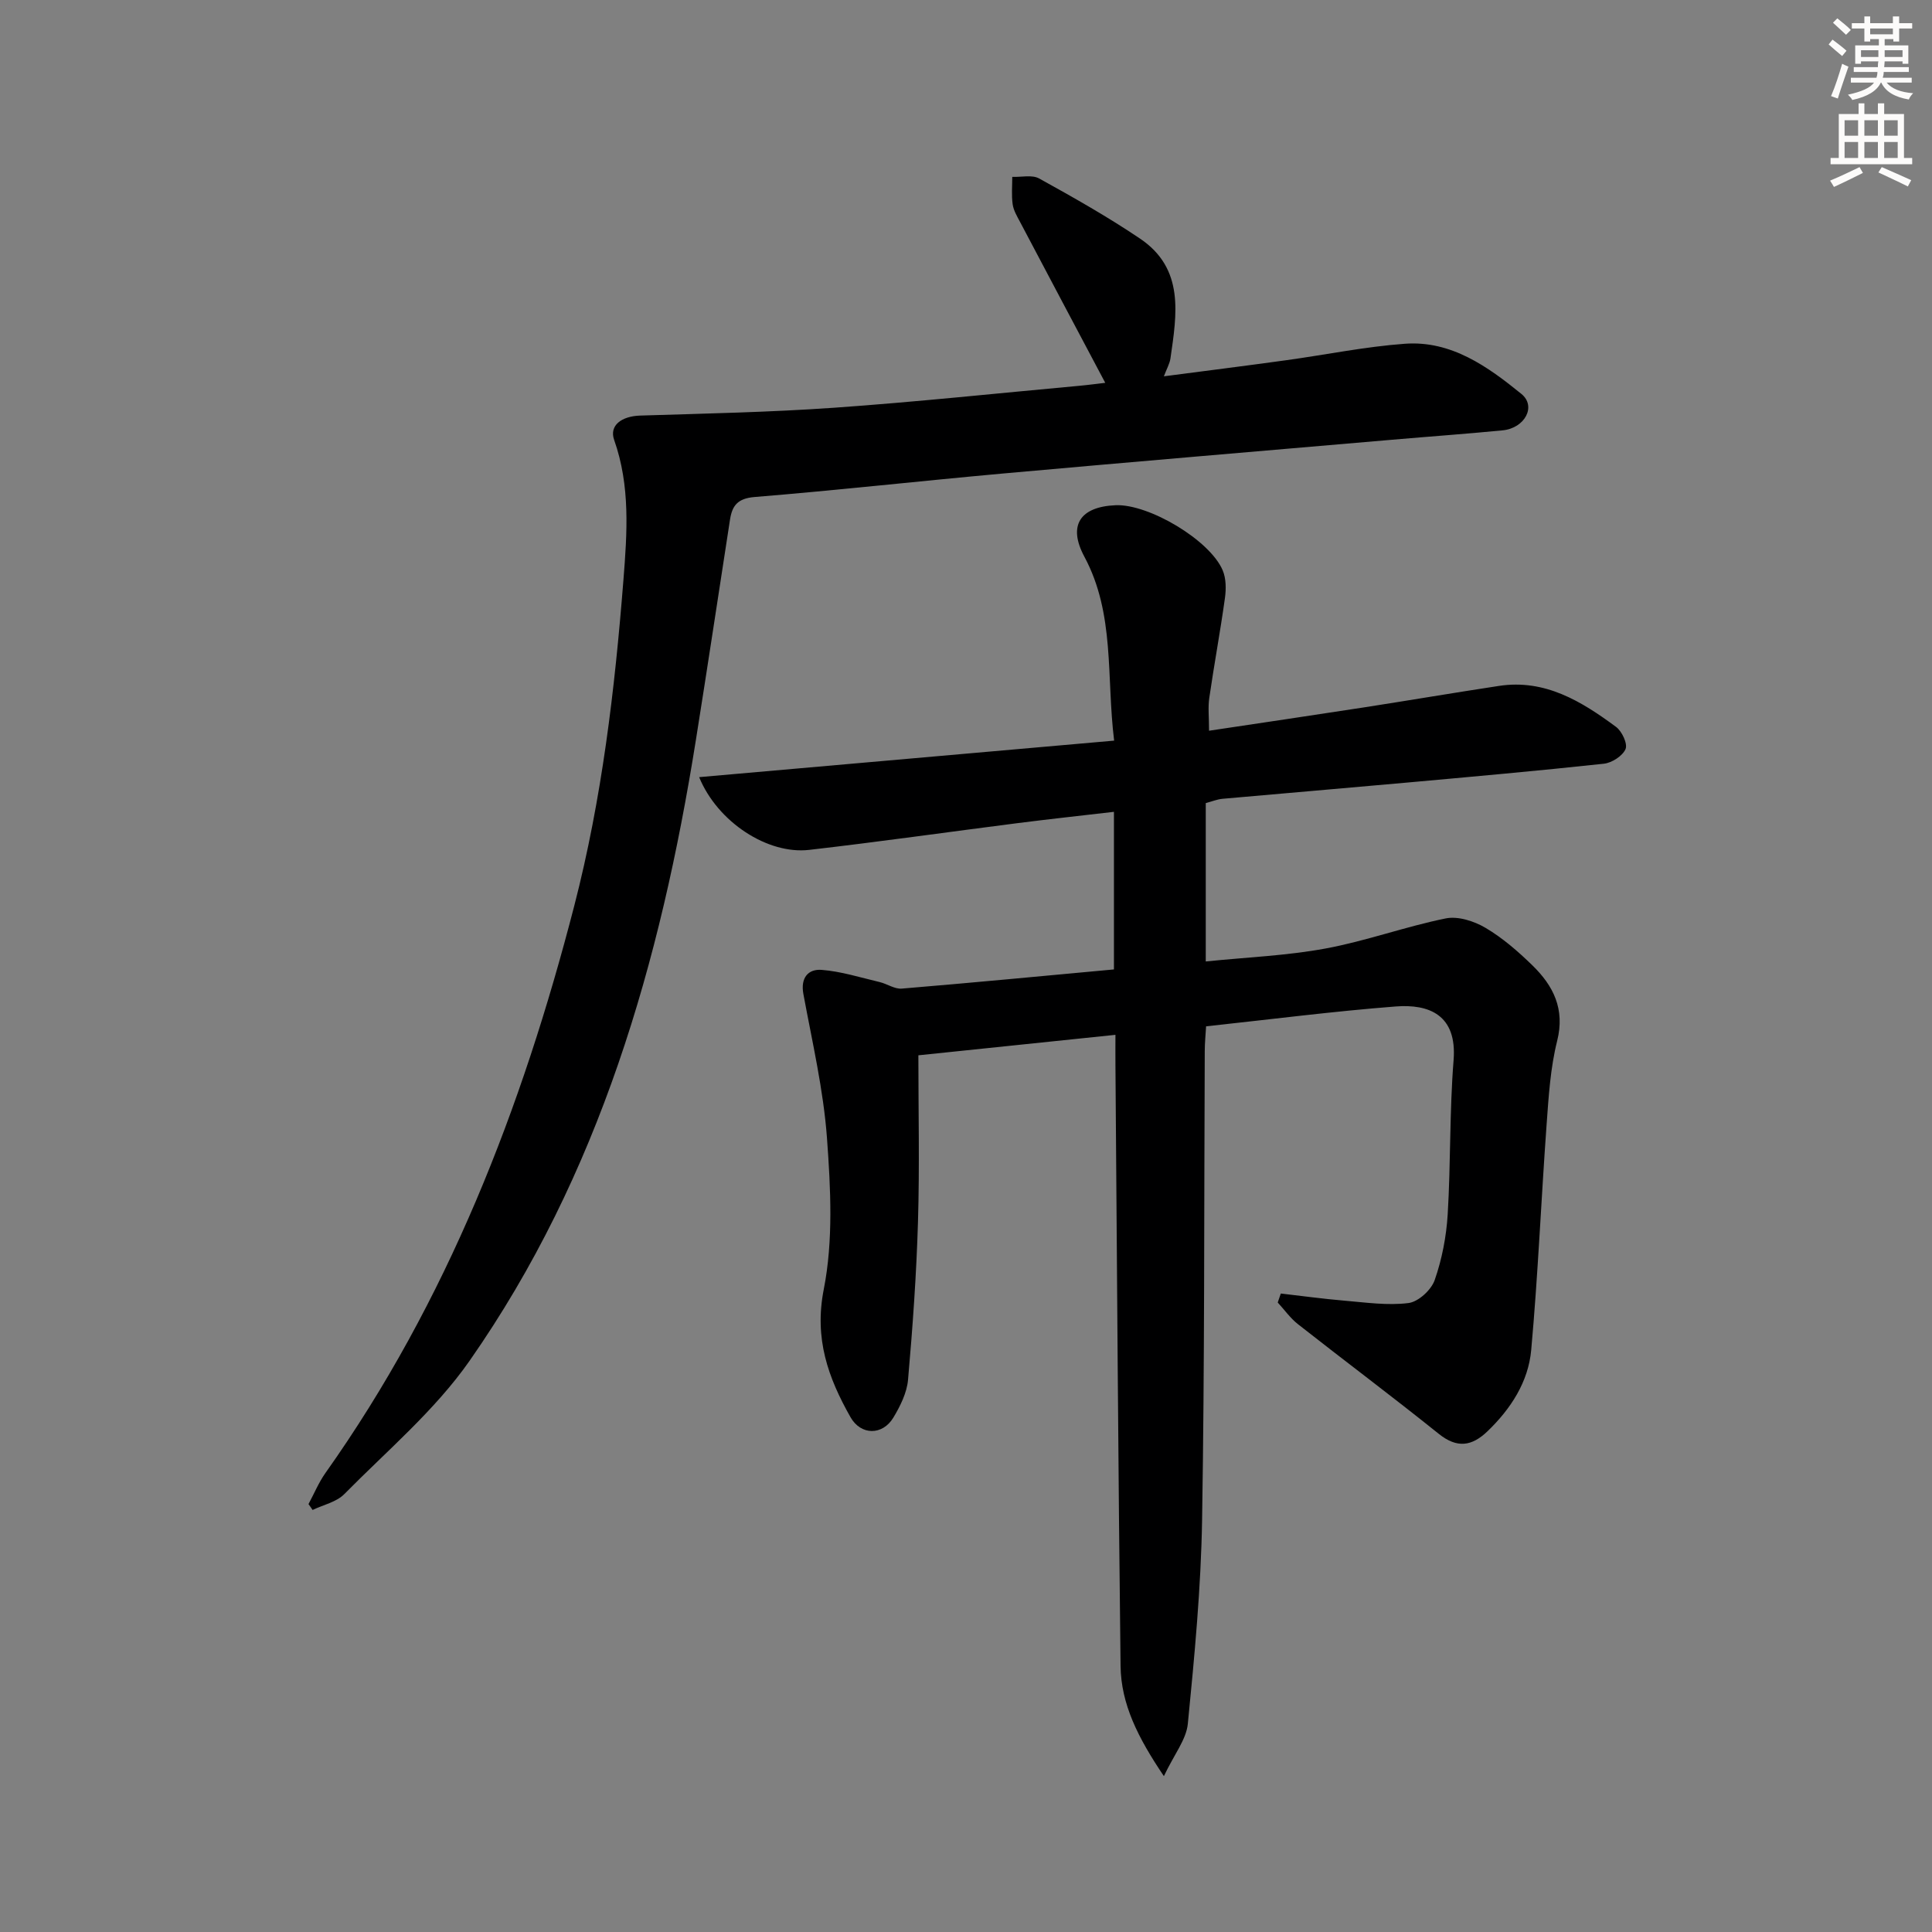
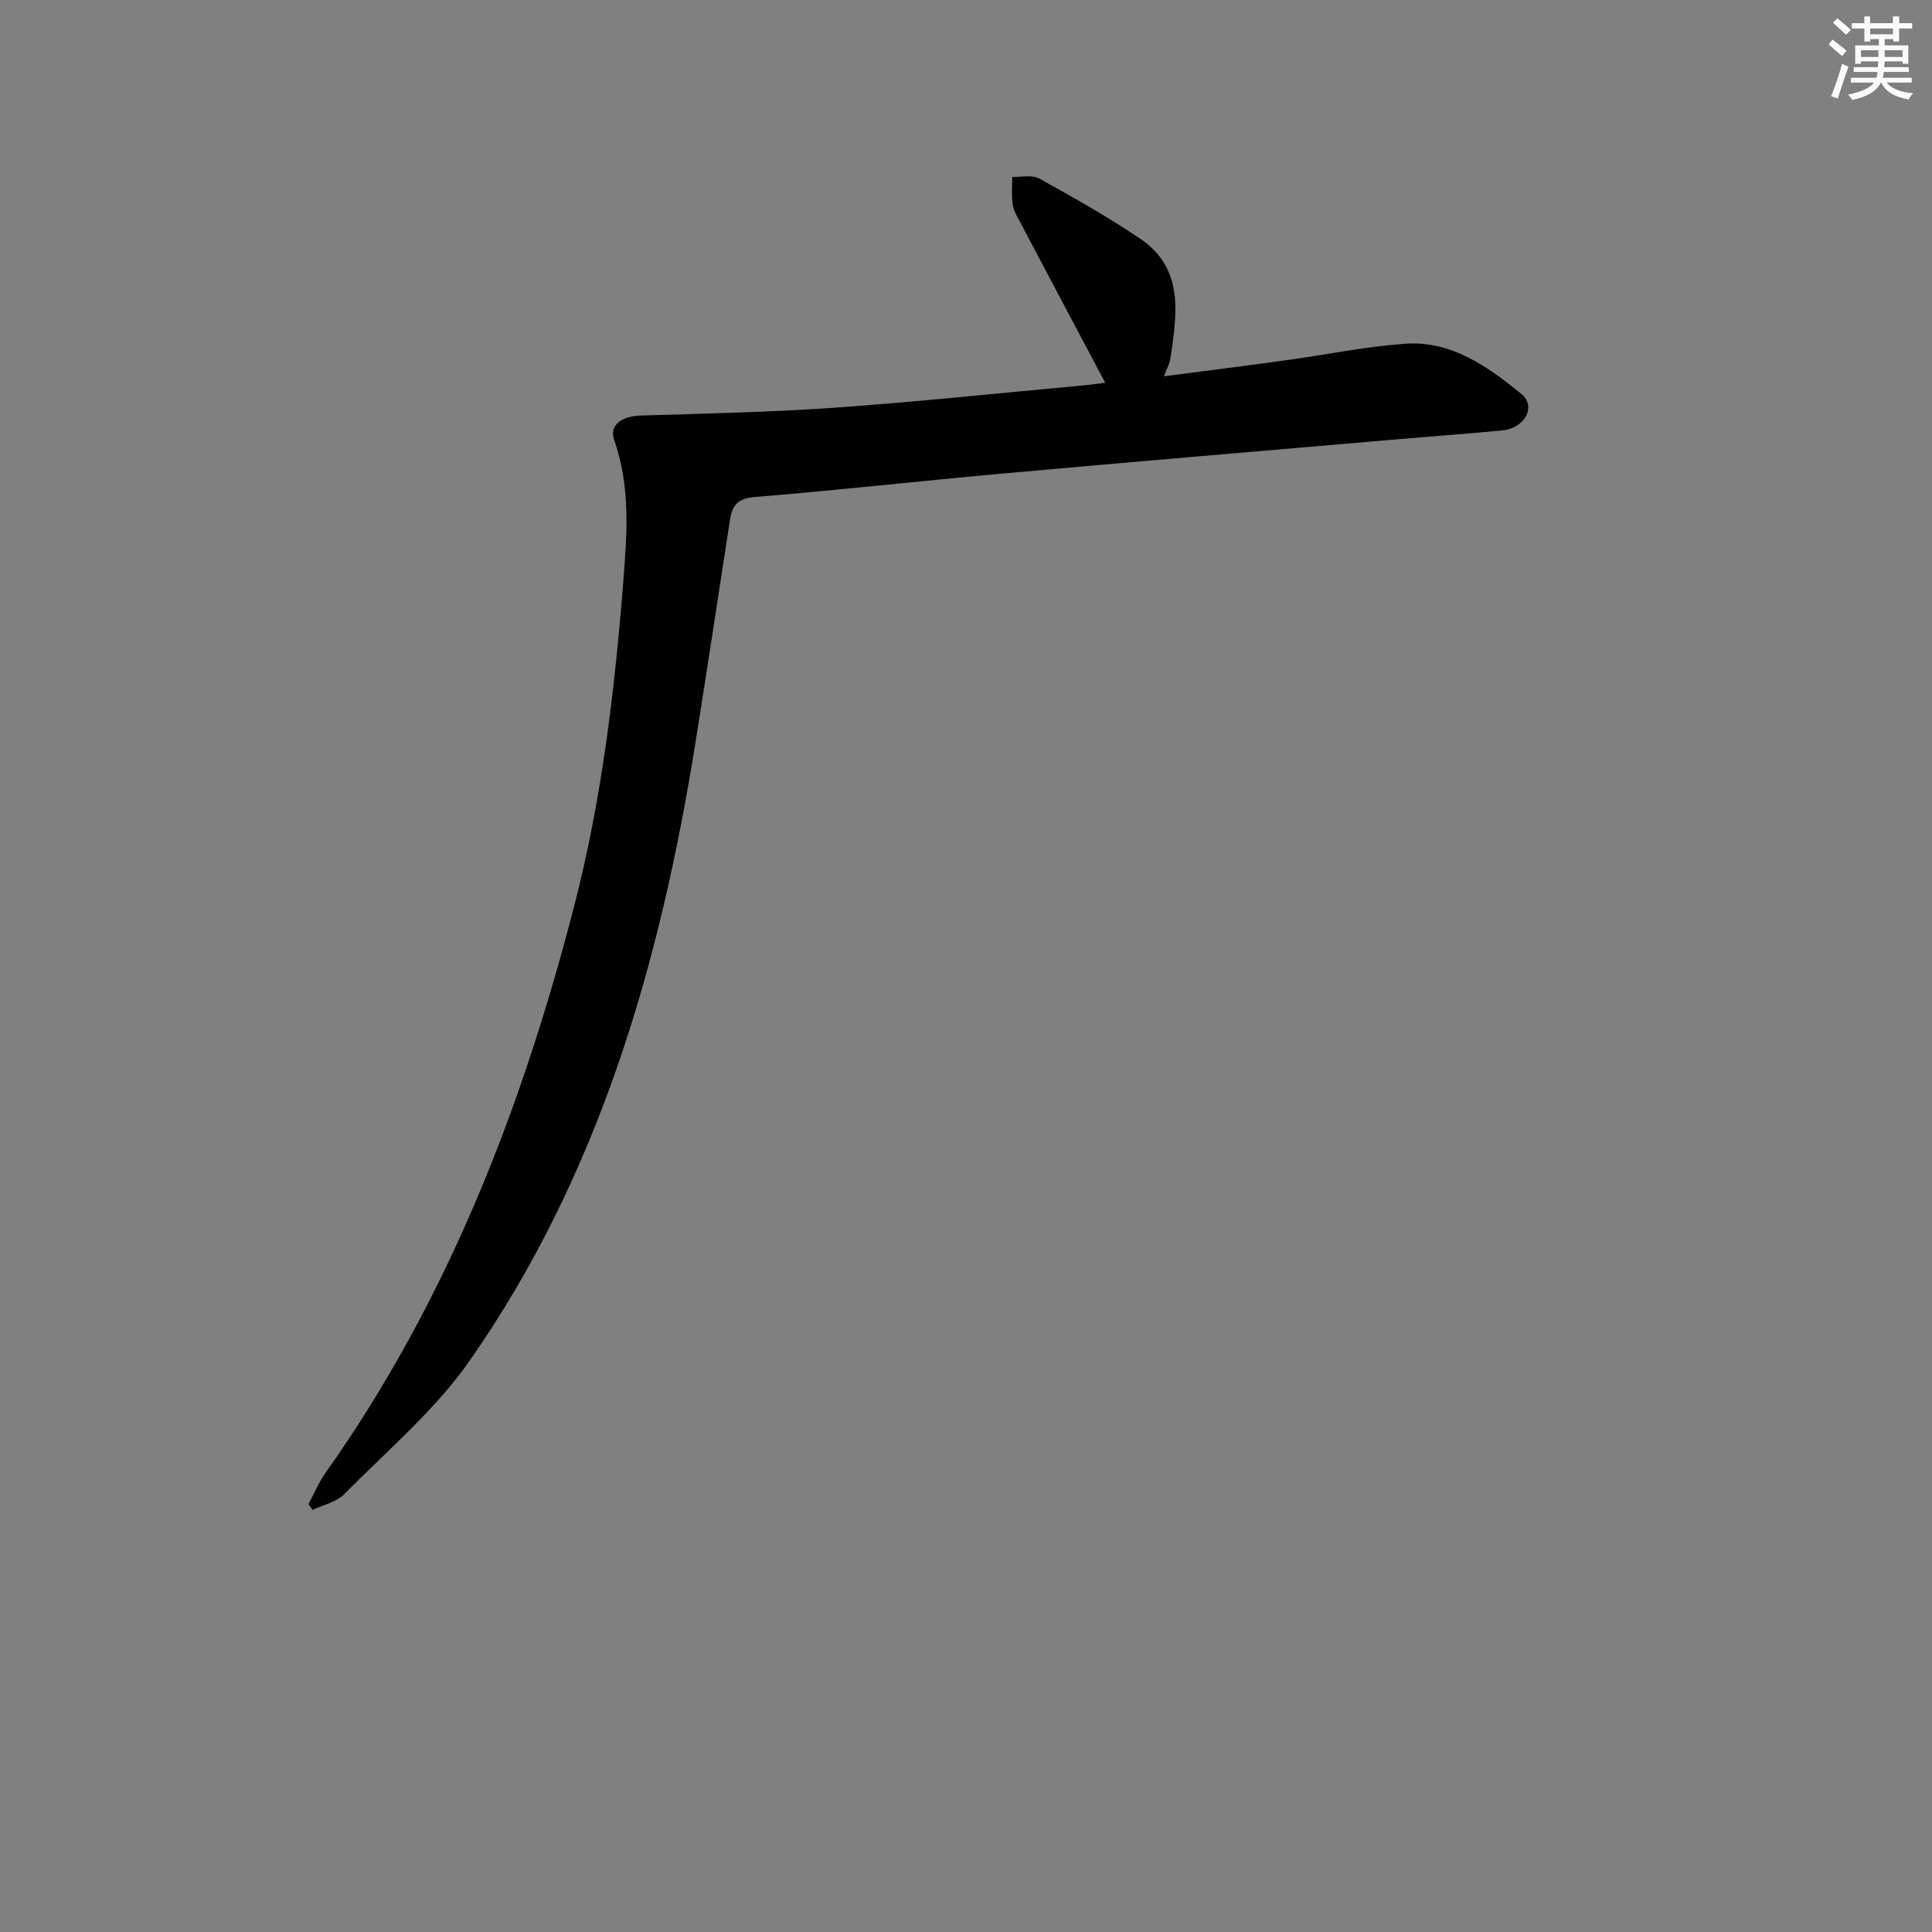
<svg xmlns="http://www.w3.org/2000/svg" enable-background="new 0 0 400 400" viewBox="0 0 400 400">
  <rect x="0" y="0" width="400" height="400" fill="#808080" stroke="none" />
-   <path d="m250.32 151.29c11.03-1.66 21.52-3.2 32-4.82 9.35-1.45 18.68-3.04 28.03-4.46 9.53-1.45 17.07 3.19 24.23 8.48 1.23.91 2.44 3.5 1.97 4.6-.61 1.42-2.83 2.85-4.49 3.03-13.7 1.48-27.43 2.7-41.16 3.94-12.59 1.14-25.18 2.19-37.77 3.32-1.13.1-2.22.56-3.49.89v32.79c8.47-.87 16.73-1.19 24.79-2.68 8.39-1.55 16.51-4.53 24.88-6.23 2.54-.52 5.88.55 8.23 1.94 3.55 2.09 6.76 4.89 9.73 7.78 4.34 4.23 6.78 9.04 5.12 15.65-1.4 5.59-1.76 11.48-2.18 17.27-1.13 15.57-1.78 31.18-3.19 46.72-.6 6.6-4.22 12.18-9.05 16.82-3.24 3.11-6.29 3.58-10.09.53-9.6-7.71-19.47-15.09-29.15-22.7-1.59-1.25-2.8-2.98-4.19-4.49.21-.62.43-1.24.64-1.86 4.39.5 8.77 1.11 13.17 1.48 4.42.37 8.93 1.04 13.27.49 2.04-.26 4.71-2.71 5.42-4.76 1.51-4.33 2.41-9.01 2.69-13.6.64-10.63.37-21.32 1.22-31.92.75-9.4-5.11-11.66-12-11.12-12.91 1-25.77 2.66-39.24 4.11-.1 1.71-.28 3.46-.28 5.21-.15 32.33-.02 64.66-.55 96.98-.23 14.08-1.57 28.16-2.95 42.19-.32 3.29-2.84 6.37-4.96 10.86-5.36-7.94-8.87-14.89-8.97-22.82-.5-41.48-.73-82.95-1.06-124.43-.02-1.96 0-3.91 0-6.23-14.09 1.46-27.58 2.86-40.8 4.24 0 11.57.26 23-.08 34.41-.32 10.94-1.1 21.87-2.06 32.77-.24 2.69-1.61 5.45-3.04 7.83-2.24 3.72-6.73 3.71-8.88-.1-4.62-8.17-7.54-16.23-5.53-26.45 1.99-10.1 1.43-20.89.67-31.28-.73-10.03-3.06-19.95-4.89-29.88-.62-3.36 1.01-5.19 3.76-4.99 4.04.31 8.02 1.58 12.01 2.52 1.57.37 3.12 1.49 4.61 1.36 14.55-1.21 29.08-2.6 43.92-3.97 0-10.78 0-21.37 0-32.63-6.77.79-13.45 1.51-20.1 2.36-14.34 1.83-28.65 3.87-43.01 5.52-8.54.98-18.93-5.7-22.77-15.06 28.7-2.53 57.01-5.02 85.92-7.56-1.64-13.25.21-26.2-6.16-38.08-3.47-6.47-.91-10.35 6.48-10.66 6.86-.28 19.5 7.22 22.15 13.47.72 1.69.73 3.87.47 5.75-.96 6.91-2.24 13.77-3.24 20.67-.29 1.93-.05 3.93-.05 6.8z" fill="#000001" />
  <path d="m63.87 311.41c1.16-2.15 2.1-4.45 3.5-6.43 25.26-35.63 40.7-75.52 51.54-117.5 5.71-22.13 8.37-44.64 10.16-67.35.78-9.86 1.45-19.51-1.92-29.06-1.05-2.99 1.53-4.91 5.41-5.03 13.42-.42 26.85-.69 40.23-1.63 16.89-1.19 33.75-2.99 50.62-4.53 1.97-.18 3.93-.45 5.42-.62-5.92-11.17-11.8-22.23-17.64-33.31-.62-1.17-1.35-2.39-1.53-3.66-.26-1.86-.08-3.78-.08-5.67 1.87.08 4.09-.48 5.56.33 7.09 3.92 14.18 7.92 20.89 12.45 9.26 6.24 7.61 15.67 6.3 24.8-.16 1.11-.78 2.16-1.36 3.71 8.59-1.12 16.93-2.17 25.25-3.32 8.22-1.13 16.4-2.82 24.66-3.42 9.59-.69 17.13 4.72 24.1 10.38 3.17 2.57.72 7.1-3.88 7.55-7.61.74-15.23 1.28-22.85 1.94-26.81 2.31-53.63 4.57-80.43 6.98-17.2 1.55-34.38 3.48-51.59 4.88-3.51.29-4.64 1.78-5.09 4.68-2.36 15.24-4.65 30.5-7.08 45.73-7.31 45.84-19.91 89.89-46.84 128.43-7.16 10.25-17.07 18.6-25.94 27.6-1.63 1.65-4.35 2.22-6.56 3.28-.26-.41-.56-.81-.85-1.21z" fill="#000001" />
  <g fill="#fcfbfa">
    <path d="m378.6 9.2.8-1c.9.7 1.9 1.4 2.9 2.3l-.9 1.1c-1.1-.9-2-1.7-2.8-2.4zm.5 10.7c.9-2.1 1.6-4.3 2.3-6.7.4.2.8.4 1.3.6-.7 2.1-1.5 4.3-2.2 6.6zm.4-15.2.9-.9c1 .8 2 1.6 2.8 2.4l-1 1c-1-.9-1.9-1.8-2.7-2.5zm12.5-1.3h1.2v1.4h2.7v1.1h-2.7v2.7h-1.2v-.5h-1.8v1.3h4.9v3.8h-1.2v-.5h-3.7c0 .4-.1.9-.1 1.2h5.1v1h-5.2c0 .5-.1.9-.2 1.2h6v1h-5.2c1.1 1.3 2.9 2 5.5 2.2-.4.4-.7.8-.9 1.3-2.9-.5-4.8-1.6-5.7-3.5h-.1c-.8 1.7-2.7 2.9-5.9 3.6-.2-.4-.6-.8-.9-1.1 2.8-.6 4.6-1.4 5.4-2.5h-4.8v-1h5.3c.1-.3.2-.7.2-1.2h-4.9v-1h5c0-.4 0-.8.1-1.2h-3.6v.5h-1.2v-3.8h4.9v-1.3h-1.8v.5h-1.2v-2.7h-2.6v-1.1h2.6v-1.4h1.2v1.4h4.7v-1.4zm-6.7 8.4h3.6c0-.4 0-.9 0-1.4h-3.6zm1.9-4.7h4.7v-1.2h-4.7zm6.7 3.3h-3.7v1.4h3.7z" />
-     <path d="m384.7 21.4h1.3v2.2h2.8v-2.2h1.3v2.2h4.1v9.1h1.7v1.3h-16.9v-1.3h1.7v-9.1h4.1v-2.2zm.3 13.2.7 1.2c-1.8.9-3.8 1.9-6 2.9-.2-.4-.5-.8-.8-1.3 2.4-1 4.4-2 6.1-2.8zm-3.1-6.5h2.8v-3.2h-2.8zm0 4.6h2.8v-3.3h-2.8zm4.1-4.6h2.8v-3.2h-2.8zm0 4.6h2.8v-3.3h-2.8zm3.6 1.9c2.1.9 4.1 1.8 6.1 2.7l-.7 1.3c-2.2-1.1-4.2-2-6.1-2.9zm3.3-9.7h-2.8v3.2h2.8zm-2.8 7.8h2.8v-3.3h-2.8z" />
  </g>
</svg>